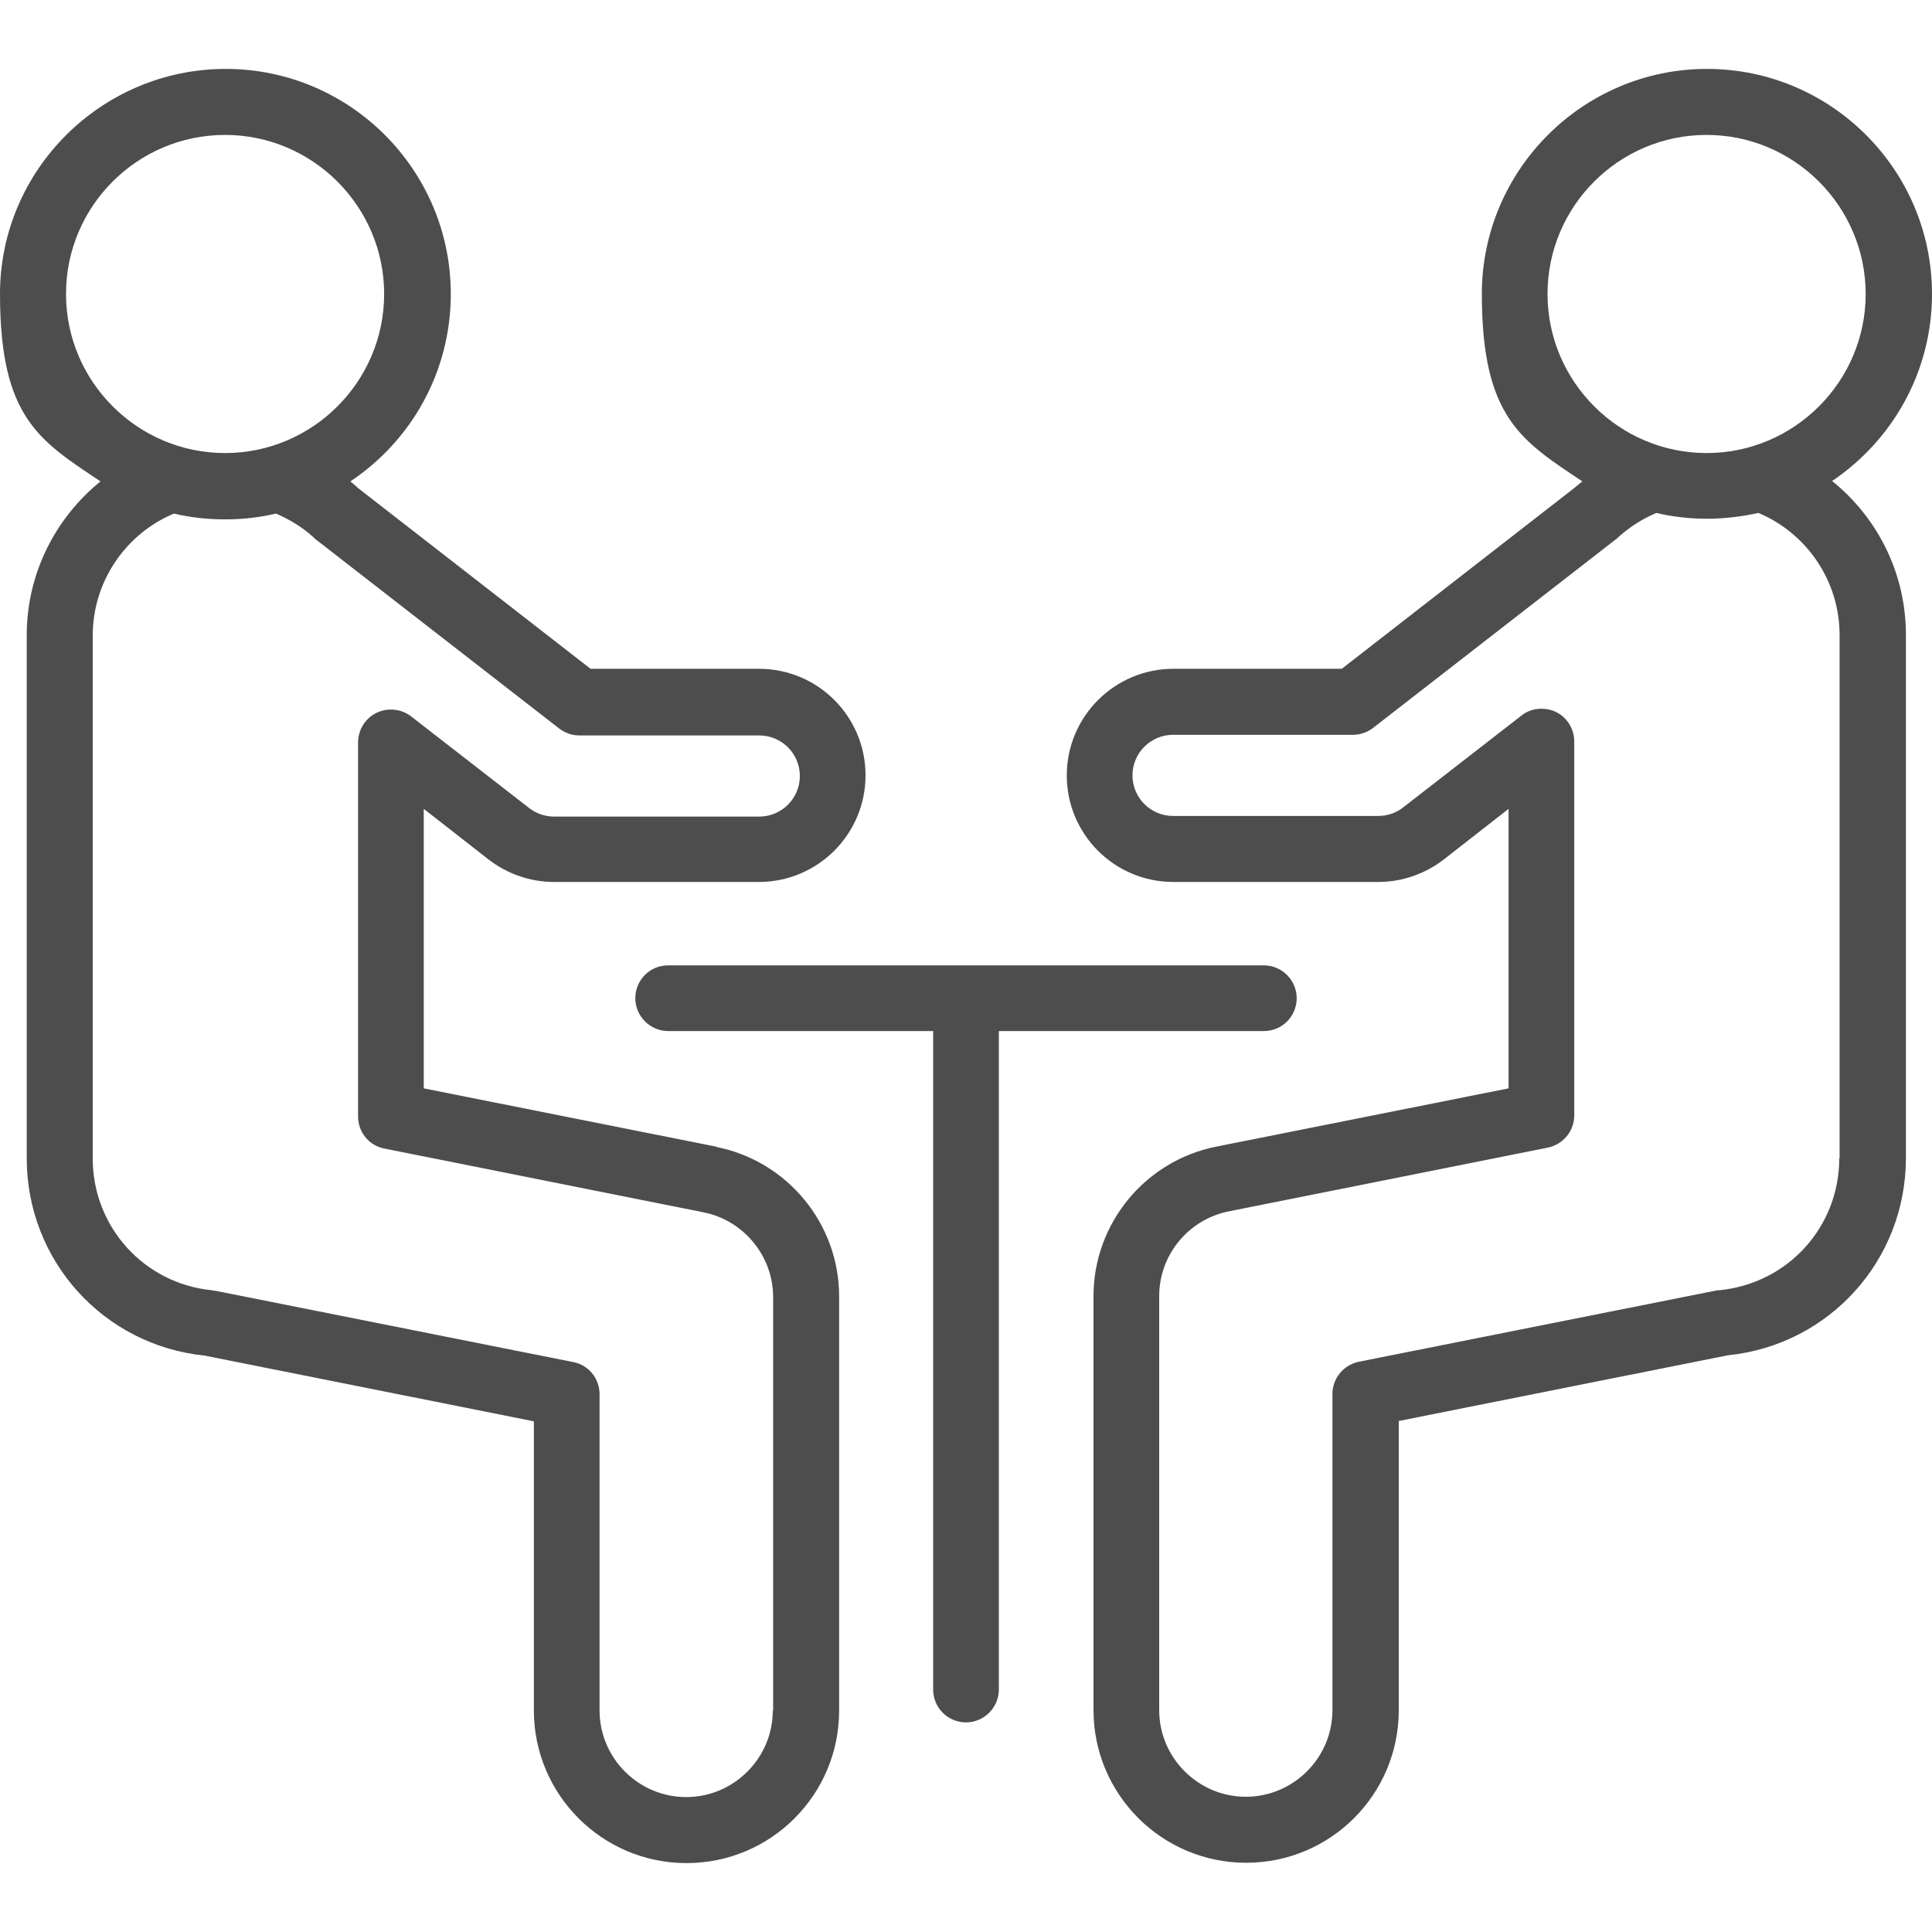
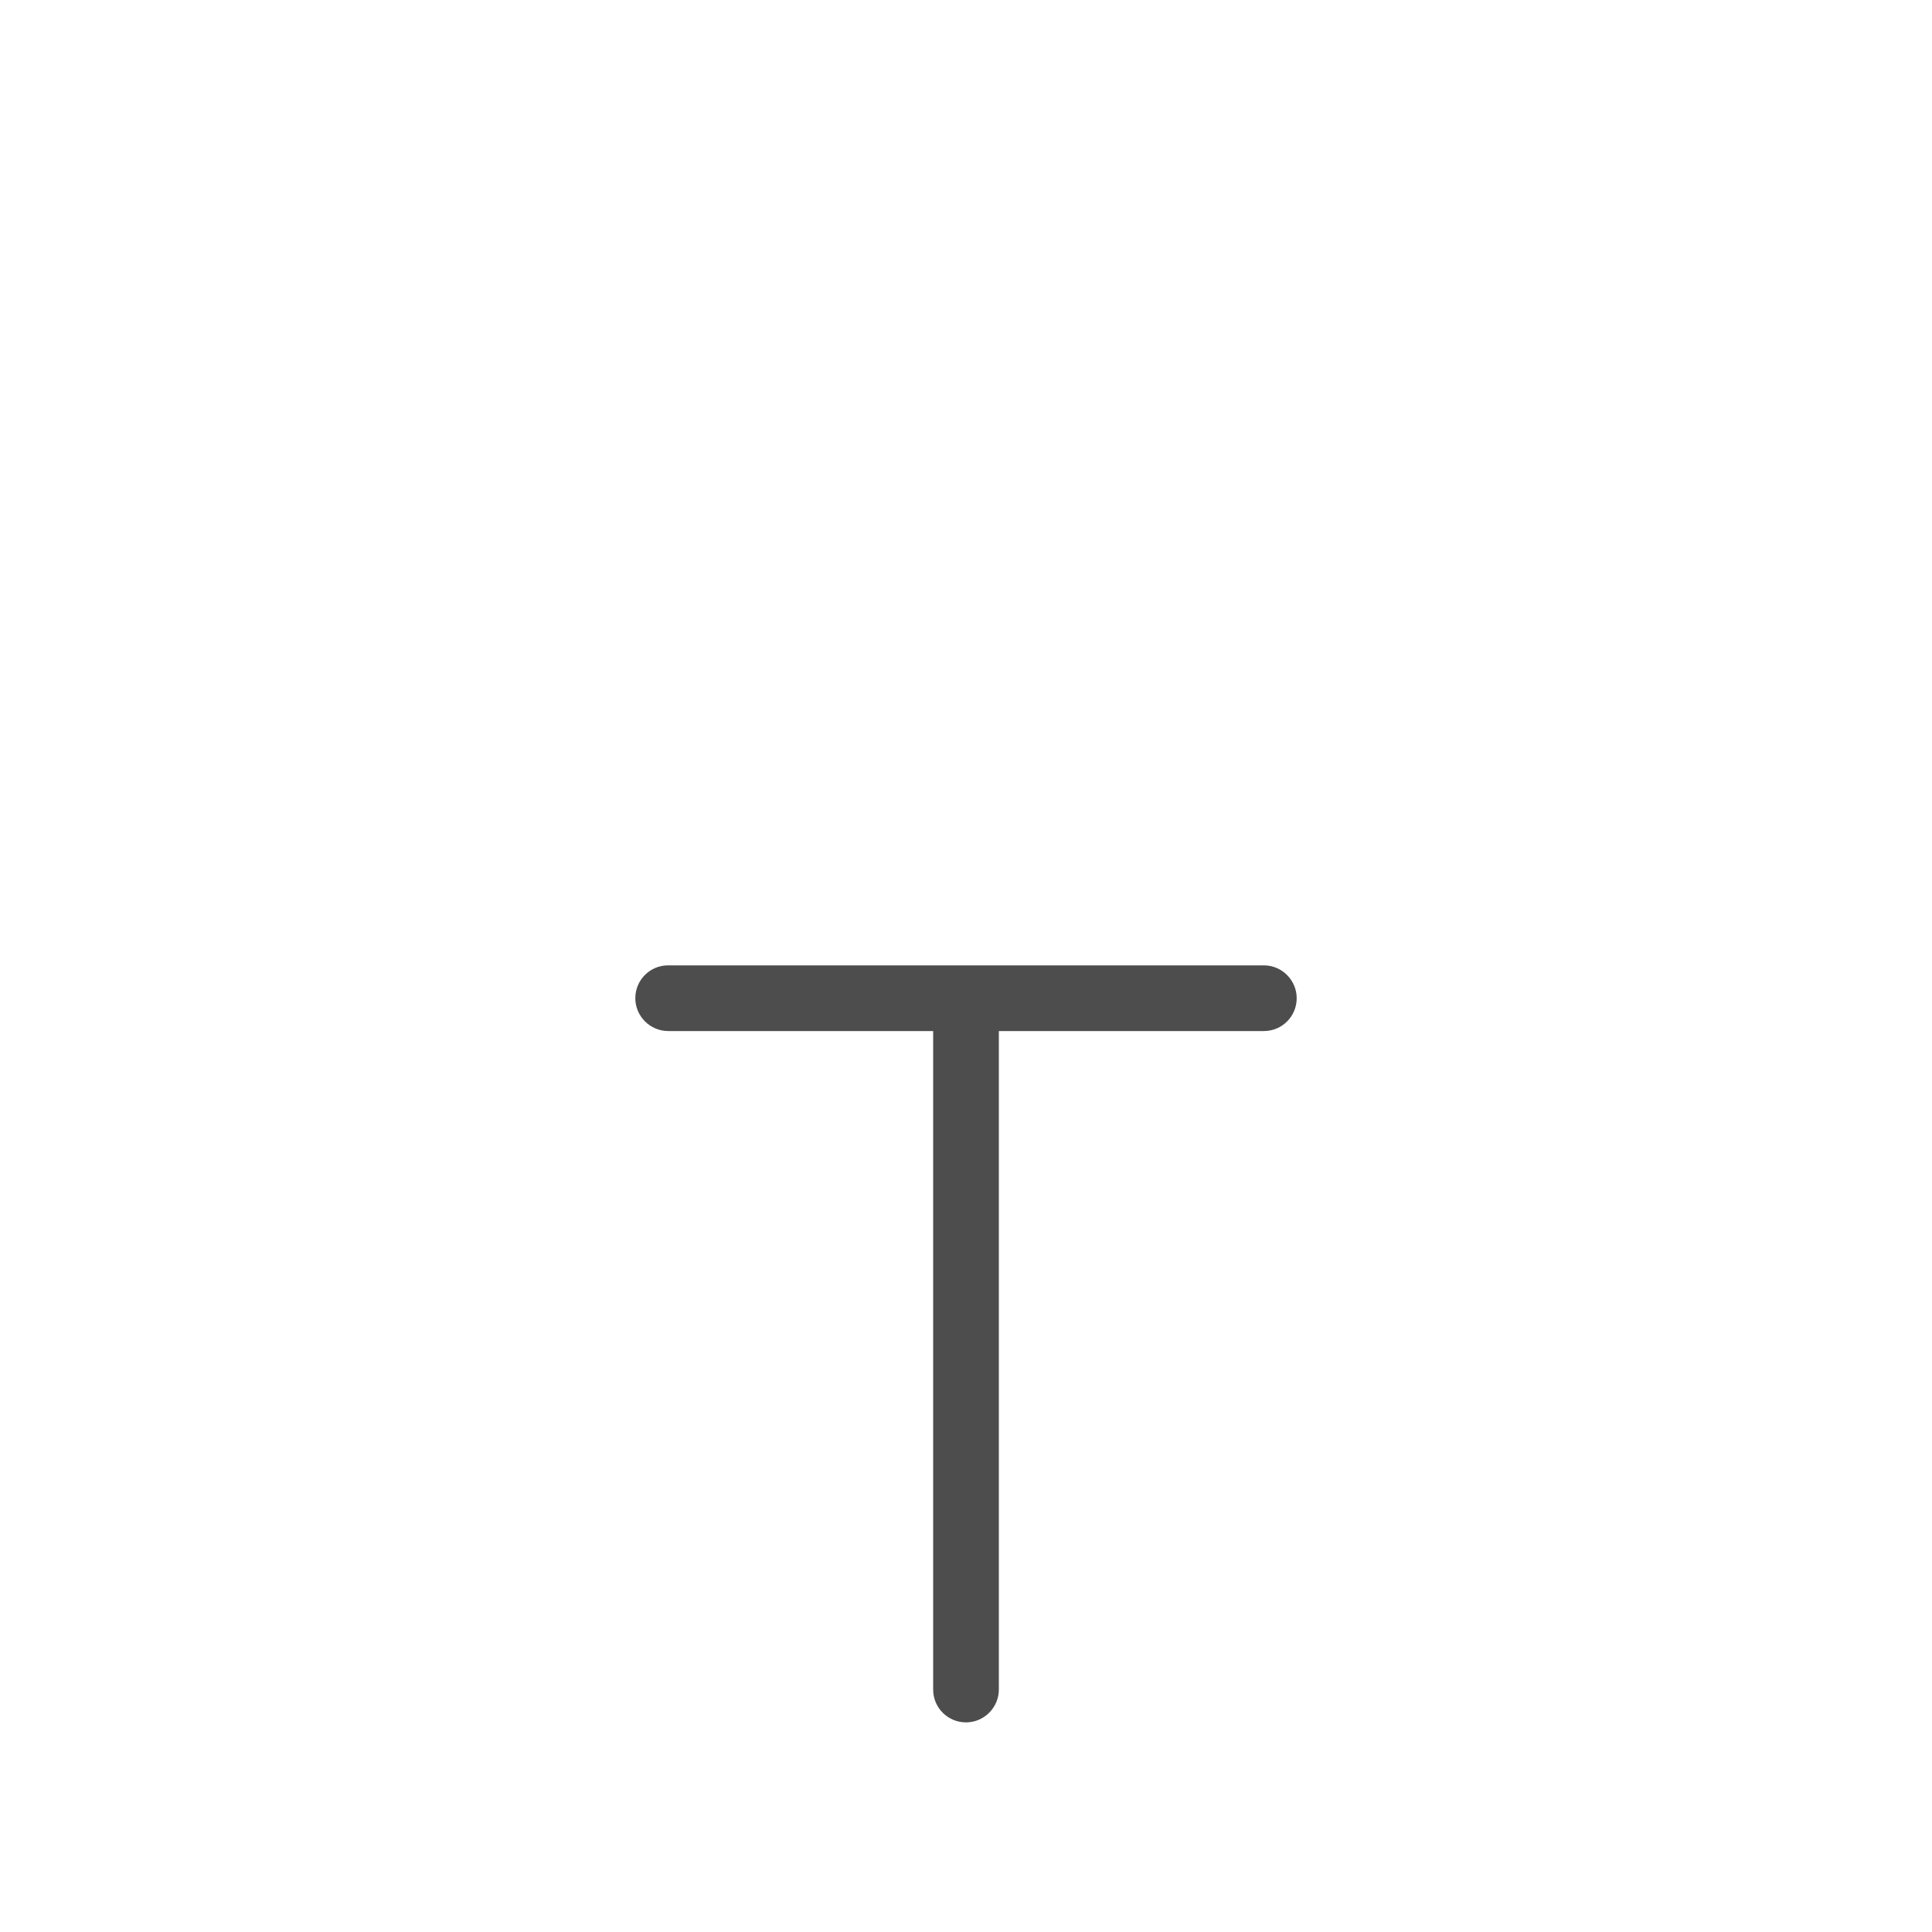
<svg xmlns="http://www.w3.org/2000/svg" version="1.1" viewBox="0 0 600 600">
  <defs>
    <style>
      .cls-1 {
        fill: #4d4d4d;
      }
    </style>
  </defs>
  <g>
    <g id="Layer_1">
      <g>
-         <path class="cls-1" d="M392.5,320.2c5.7,0,10.2-4.6,10.2-10.2s-4.6-10.2-10.2-10.2h-185c-5.7,0-10.2,4.6-10.2,10.2s4.6,10.2,10.2,10.2h82.3v204.5c0,5.7,4.6,10.2,10.2,10.2s10.2-4.6,10.2-10.2v-204.5h82.3Z" />
-         <path class="cls-1" d="M222.4,356.1l-90.8-18.1v-86.8l20.1,15.7c5.8,4.5,13,7,20.3,7h63.7c18.2,0,33.1-14.8,33.1-33.1s-14.8-33.1-33.1-33.1h-52.3l-72.3-56.2h0c-.7-.7-1.5-1.3-2.3-2,18.8-12.5,31.2-33.9,31.2-58.2,0-38.6-31.4-69.9-69.9-69.9S0,52.7,0,91.3s12.4,45.6,31.2,58.2c-13.9,11.3-22.9,28.5-22.9,47.8v162.4c0,31.8,23.8,58.1,55.3,61.3l102.2,20.4v89.8c0,26.1,21.2,47.4,47.4,47.4s47.4-21.2,47.4-47.4v-128.6c0-22.5-16-42-38.1-46.4ZM20.5,91.3c0-27.3,22.2-49.4,49.4-49.4s49.4,22.2,49.4,49.4-22.2,49.4-49.4,49.4-49.4-22.2-49.4-49.4ZM240,531.2c0,14.8-12.1,26.9-26.9,26.9s-26.9-12.1-26.9-26.9v-98.2c0-4.9-3.4-9.1-8.2-10l-110.9-22.1c-.3,0-.9-.1-1.3-.2-21.1-2.1-37-19.7-37-40.9v-162.4c0-17,10.4-31.7,25.2-37.9,5.1,1.2,10.4,1.8,15.9,1.8s10.7-.6,15.8-1.8c4.2,1.8,8.2,4.2,11.7,7.4,0,0,.2.2.3.3l.3.3c0,0,.2.1.3.2l75.3,58.5c1.8,1.4,4,2.2,6.3,2.2h55.9c6.9,0,12.6,5.6,12.6,12.6s-5.7,12.6-12.6,12.6h-63.7c-2.8,0-5.5-.9-7.7-2.6l-36.7-28.5c-3.1-2.4-7.3-2.8-10.8-1.1-3.5,1.7-5.7,5.3-5.7,9.2v116.1c0,4.9,3.4,9.1,8.2,10l99.1,19.8c12.5,2.5,21.6,13.6,21.6,26.3v128.6Z" />
-         <path class="cls-1" d="M568.8,149.5c18.8-12.6,31.2-33.9,31.2-58.2,0-38.6-31.4-69.9-69.9-69.9s-69.9,31.4-69.9,69.9,12.4,45.6,31.2,58.2c-.8.6-1.6,1.3-2.3,1.9l-72.4,56.3h-52.3c-18.2,0-33.1,14.8-33.1,33.1s14.8,33.1,33.1,33.1h63.7c7.3,0,14.5-2.5,20.3-7l20.1-15.7v86.8l-90.8,18.1c-22.1,4.4-38.1,23.9-38.1,46.4v128.6c0,26.1,21.2,47.4,47.4,47.4s47.4-21.2,47.4-47.4v-89.8l102.2-20.4c31.5-3.2,55.3-29.5,55.3-61.3v-162.4c0-19.3-8.9-36.5-22.9-47.8ZM480.6,91.3c0-27.3,22.2-49.4,49.4-49.4s49.4,22.2,49.4,49.4-22.2,49.4-49.4,49.4-49.4-22.2-49.4-49.4ZM571.2,359.7c0,21.3-15.9,38.9-37.3,41-.3,0-.7,0-1,.1l-110.9,22.1c-4.8,1-8.2,5.2-8.2,10v98.2c0,14.8-12.1,26.9-26.9,26.9s-26.9-12.1-26.9-26.9v-128.6c0-12.8,9.1-23.8,21.6-26.3l99.1-19.8c4.8-1,8.2-5.2,8.2-10v-116.1c0-3.9-2.2-7.5-5.7-9.2-1.4-.7-3-1-4.5-1-2.2,0-4.5.7-6.3,2.2l-36.7,28.5c-2.2,1.7-4.9,2.6-7.7,2.6h-63.7c-6.9,0-12.6-5.6-12.6-12.6s5.7-12.6,12.6-12.6h55.9c2.3,0,4.5-.8,6.3-2.2l75.3-58.5c0,0,.2-.1.3-.2l.3-.3c.1,0,.2-.2.3-.3,3.5-3.1,7.4-5.6,11.7-7.4,5.1,1.2,10.4,1.8,15.8,1.8s10.8-.7,15.9-1.8c14.8,6.2,25.2,20.9,25.2,37.9v162.4Z" />
+         <path class="cls-1" d="M392.5,320.2c5.7,0,10.2-4.6,10.2-10.2s-4.6-10.2-10.2-10.2h-185c-5.7,0-10.2,4.6-10.2,10.2s4.6,10.2,10.2,10.2h82.3v204.5c0,5.7,4.6,10.2,10.2,10.2s10.2-4.6,10.2-10.2v-204.5Z" />
      </g>
    </g>
  </g>
</svg>